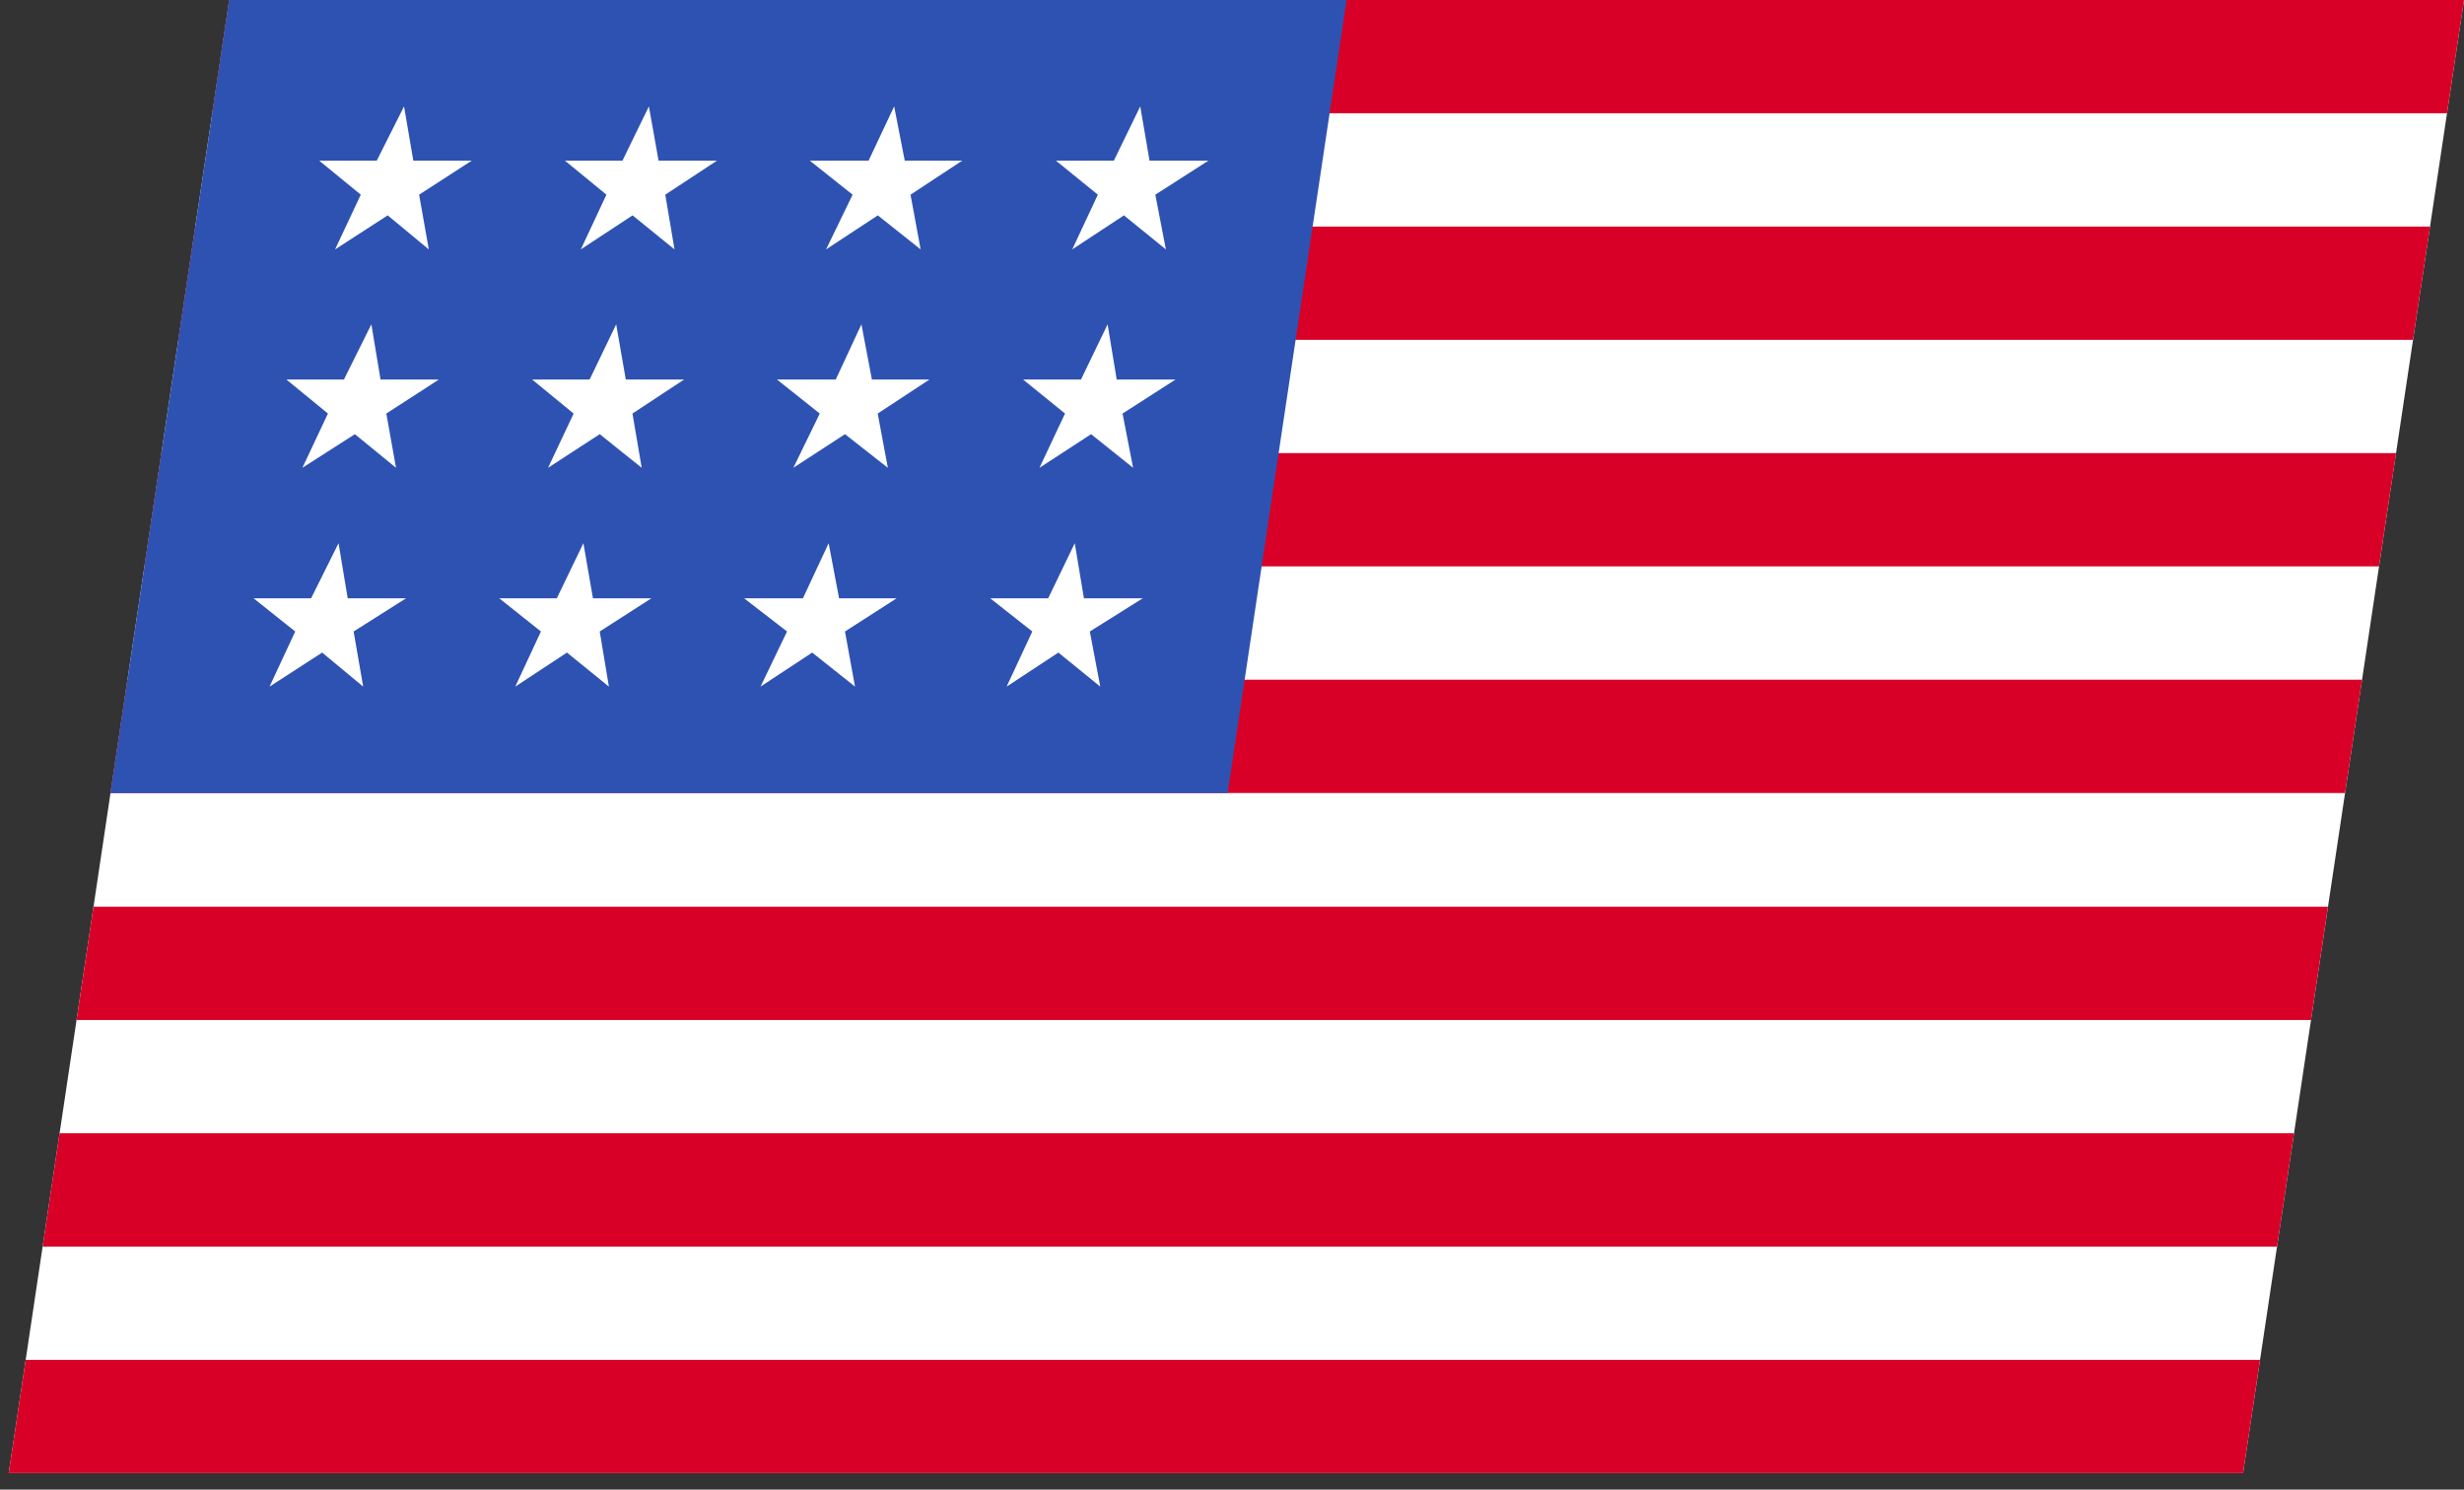
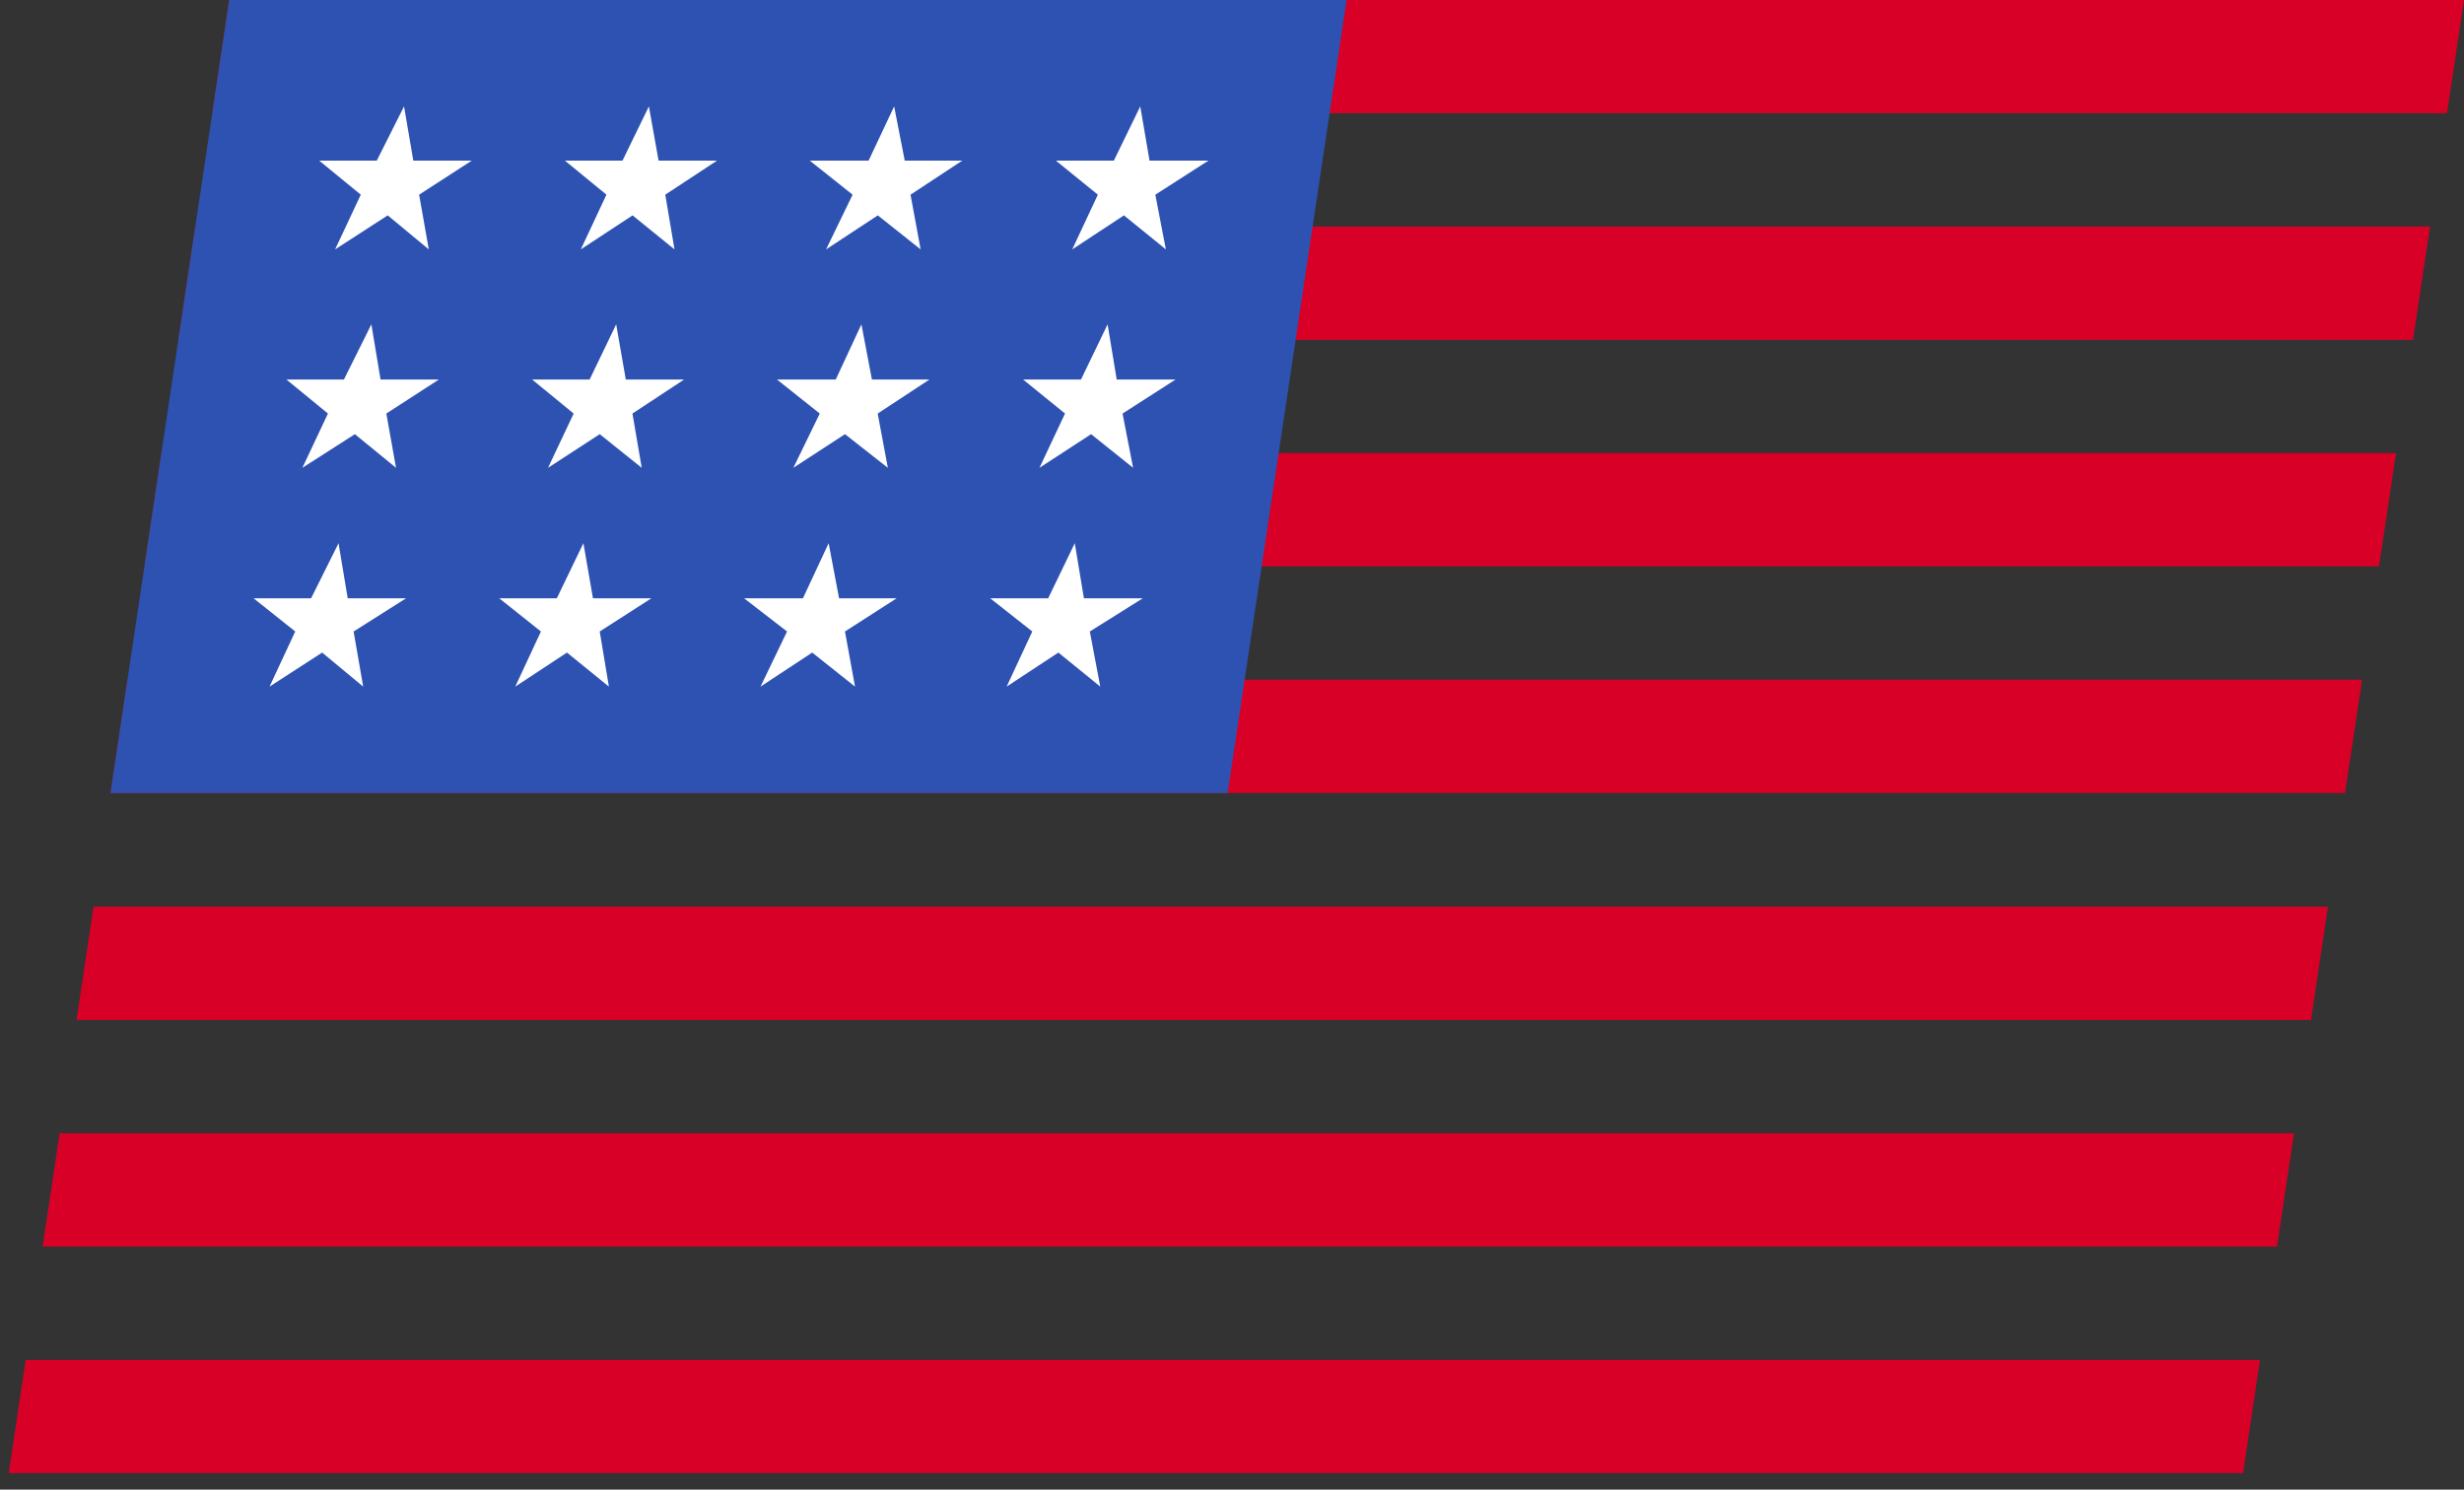
<svg xmlns="http://www.w3.org/2000/svg" width="43" height="26" viewBox="0 0 43 26" fill="none">
  <rect x="0" y="0" width="43" height="26" fill="#333333" stroke="none" />
  <g clip-path="url(#clip0_812_8500)">
-     <path d="M4 0H43L39.144 25.712H0.143L4 0Z" fill="white" />
    <path d="M4 0H43L42.703 1.977H3.703L4 0ZM3.407 3.955H42.407L42.11 5.932H3.11L3.407 3.955ZM2.814 7.909H41.814L41.517 9.886H2.517L2.814 7.909ZM2.221 11.864H41.221L40.924 13.841H1.924L2.221 11.864ZM1.626 15.826H40.626L40.33 17.803H1.33L1.626 15.826ZM1.033 19.78H40.033L39.737 21.758H0.737L1.033 19.78ZM0.44 23.735H39.44L39.144 25.712H0.143L0.44 23.735Z" fill="#D80027" />
    <path d="M4 0H23.5L21.424 13.841H1.924L4 0Z" fill="#2E52B2" />
    <path d="M6.068 10.443L5.908 9.481L5.429 10.443H4.426L5.152 11.022L4.704 11.984L5.622 11.39L6.338 11.984L6.171 11.022L7.086 10.443H6.068ZM10.348 10.443L10.181 9.481L9.717 10.443H8.713L9.44 11.022L8.992 11.984L9.894 11.39L10.626 11.984L10.466 11.022L11.367 10.443H10.348ZM14.643 10.443L14.461 9.481L14.012 10.443H12.986L13.735 11.022L13.272 11.984L14.174 11.39L14.921 11.984L14.746 11.022L15.647 10.443H14.643ZM18.916 10.443L18.756 9.481L18.292 10.443H17.281L18.015 11.022L17.567 11.984L18.47 11.39L19.201 11.984L19.019 11.022L19.942 10.443H18.916ZM10.753 5.661L10.29 6.624H9.286L10.011 7.218L9.564 8.165L10.466 7.578L11.199 8.165L11.037 7.218L11.939 6.624H10.921L10.753 5.661ZM6.481 5.661L6.002 6.624H4.998L5.723 7.218L5.277 8.165L6.193 7.578L6.911 8.165L6.742 7.218L7.659 6.624H6.641L6.481 5.661ZM15.033 5.661L14.585 6.624H13.559L14.306 7.218L13.845 8.165L14.746 7.578L15.494 8.165L15.317 7.218L16.22 6.624H15.216L15.033 5.661ZM19.329 5.661L18.865 6.624H17.854L18.586 7.218L18.14 8.165L19.041 7.578L19.774 8.165L19.59 7.218L20.515 6.624H19.488L19.329 5.661ZM7.051 1.857L6.575 2.804H5.571L6.296 3.398L5.848 4.353L6.766 3.759L7.483 4.353L7.314 3.398L8.232 2.804H7.213L7.051 1.857ZM11.324 1.857L10.863 2.804H9.859L10.583 3.398L10.136 4.353L11.039 3.759L11.771 4.353L11.61 3.398L12.512 2.804H11.493L11.324 1.857ZM15.604 1.857L15.158 2.804H14.132L14.879 3.398L14.416 4.353L15.319 3.759L16.066 4.353L15.89 3.398L16.792 2.804H15.789L15.604 1.857ZM19.899 1.857L19.438 2.804H18.427L19.159 3.398L18.712 4.353L19.614 3.759L20.346 4.353L20.162 3.398L21.088 2.804H20.061L19.899 1.857Z" fill="white" />
  </g>
  <defs>
    <clipPath id="clip0_812_8500">
      <rect width="39" height="26" fill="white" transform="matrix(1 0 -0.148 0.989 4 0)" />
    </clipPath>
  </defs>
</svg>